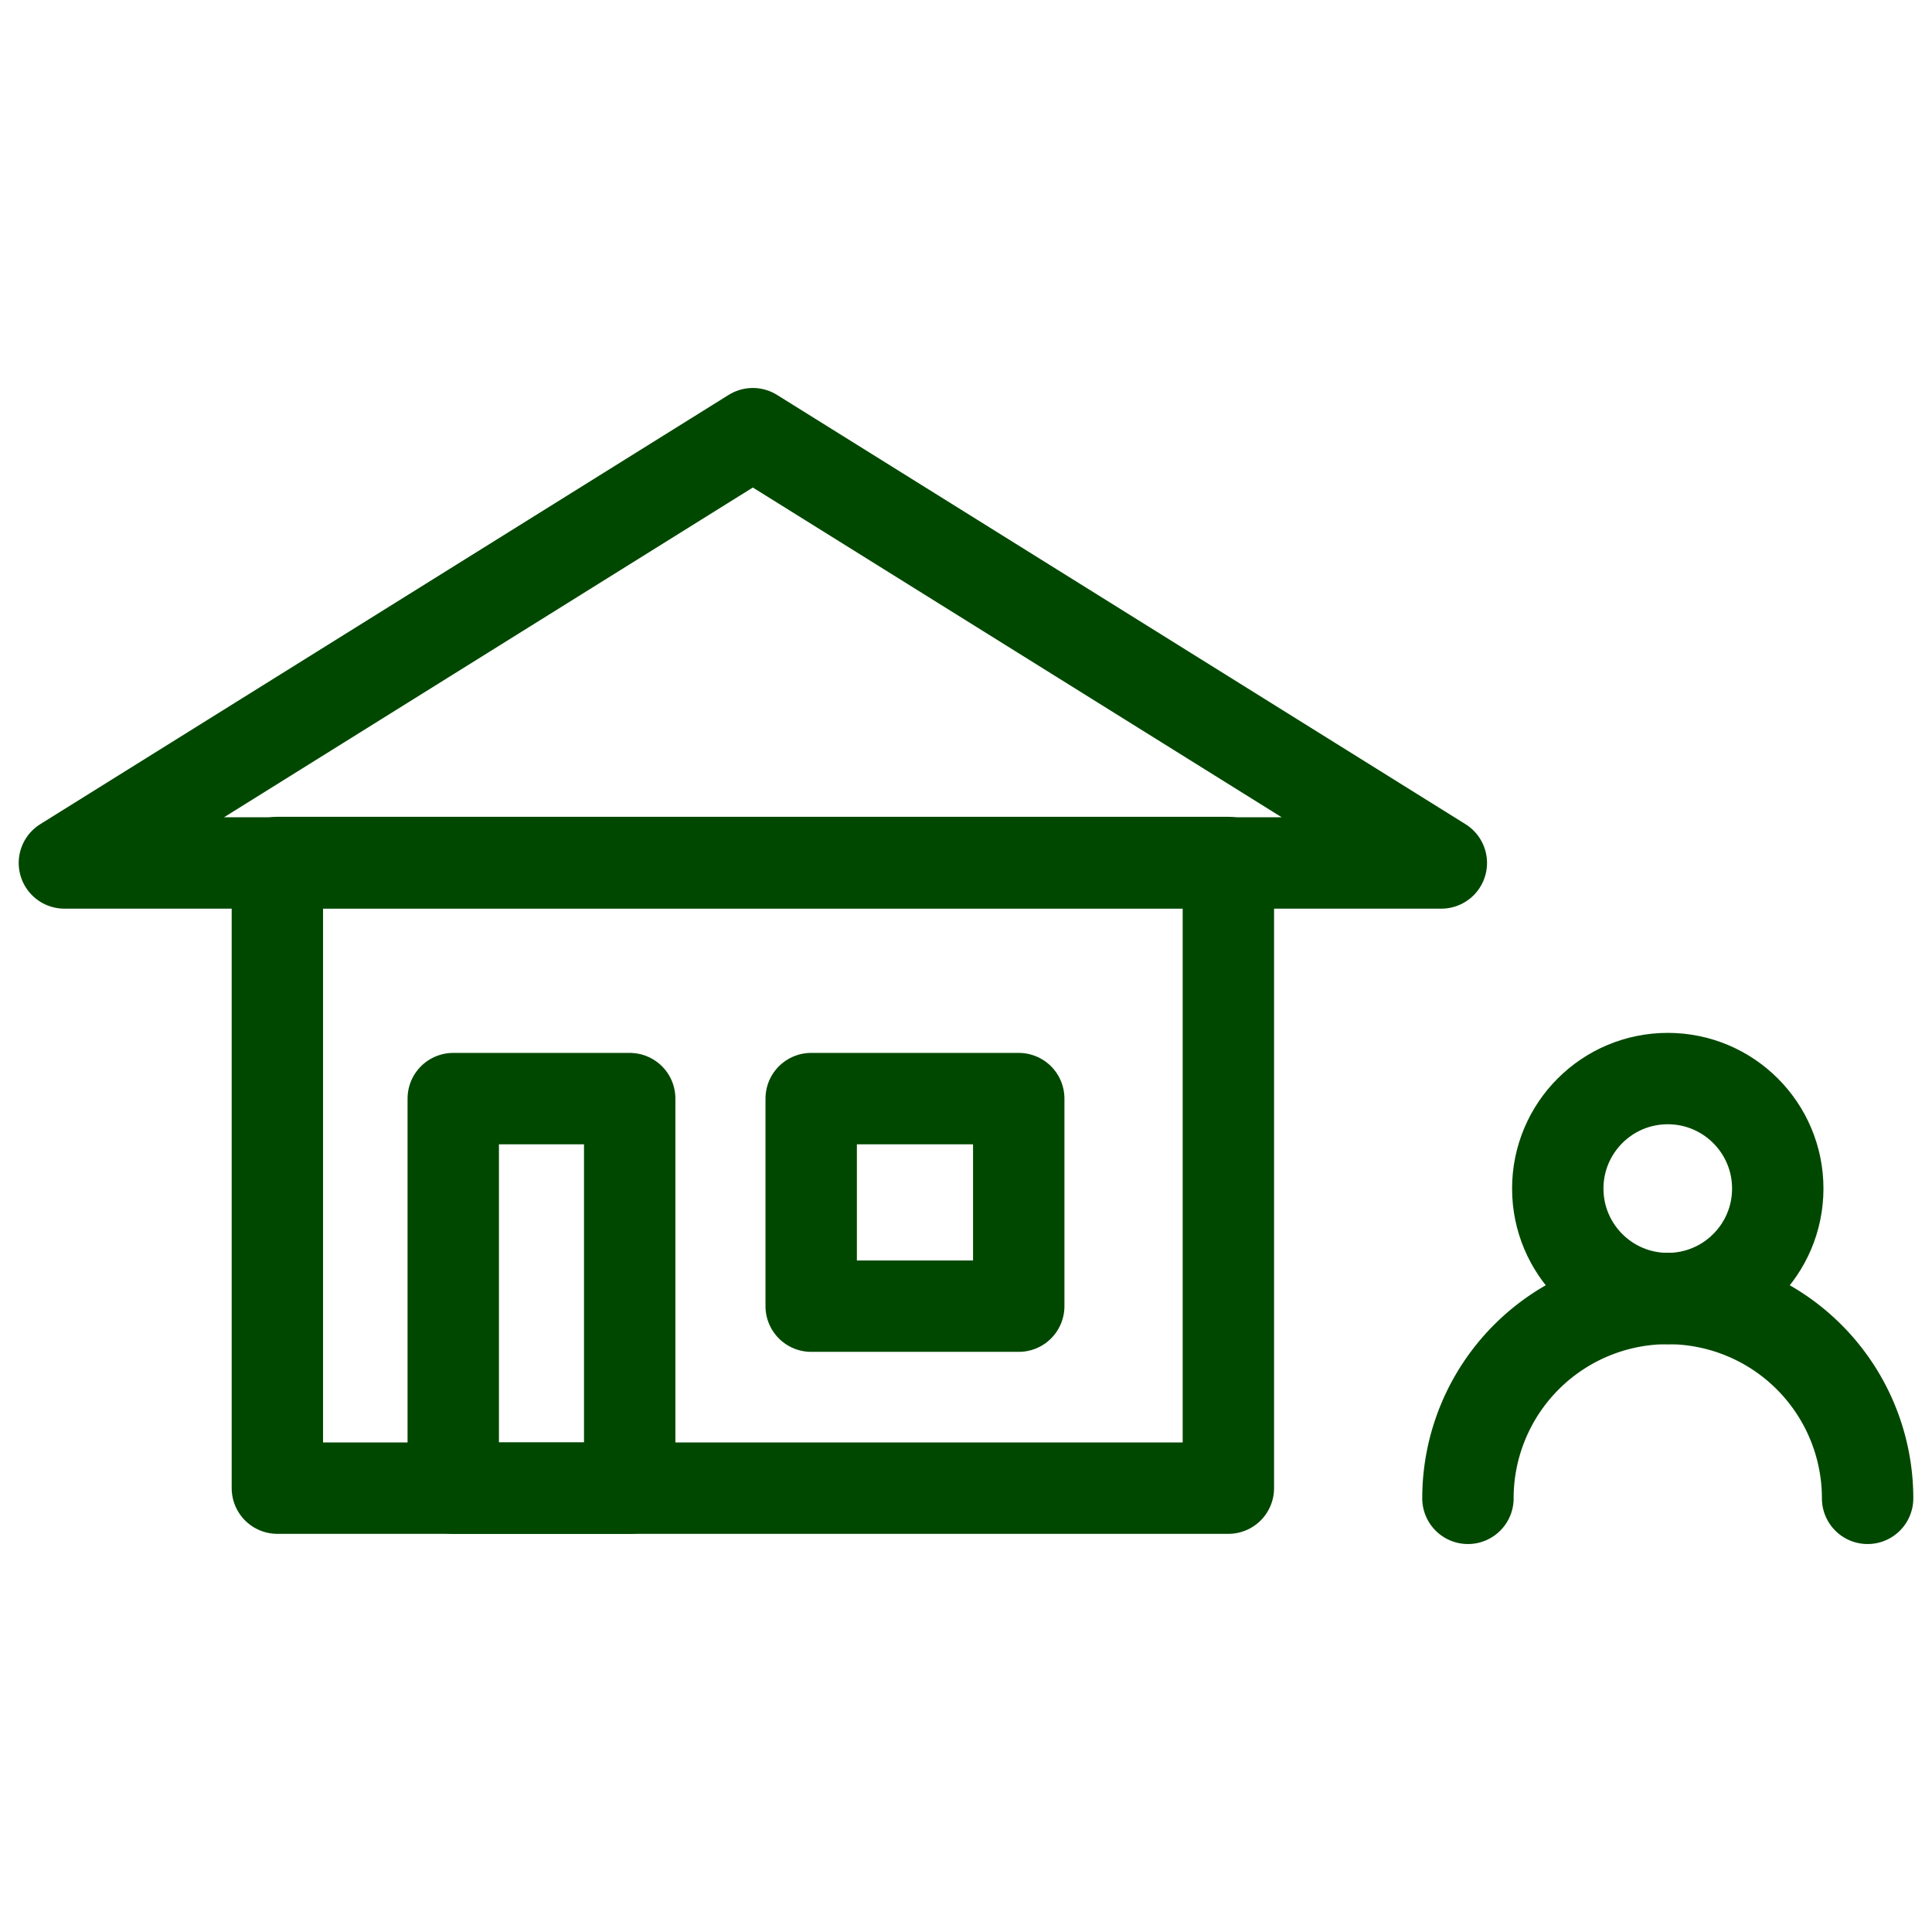
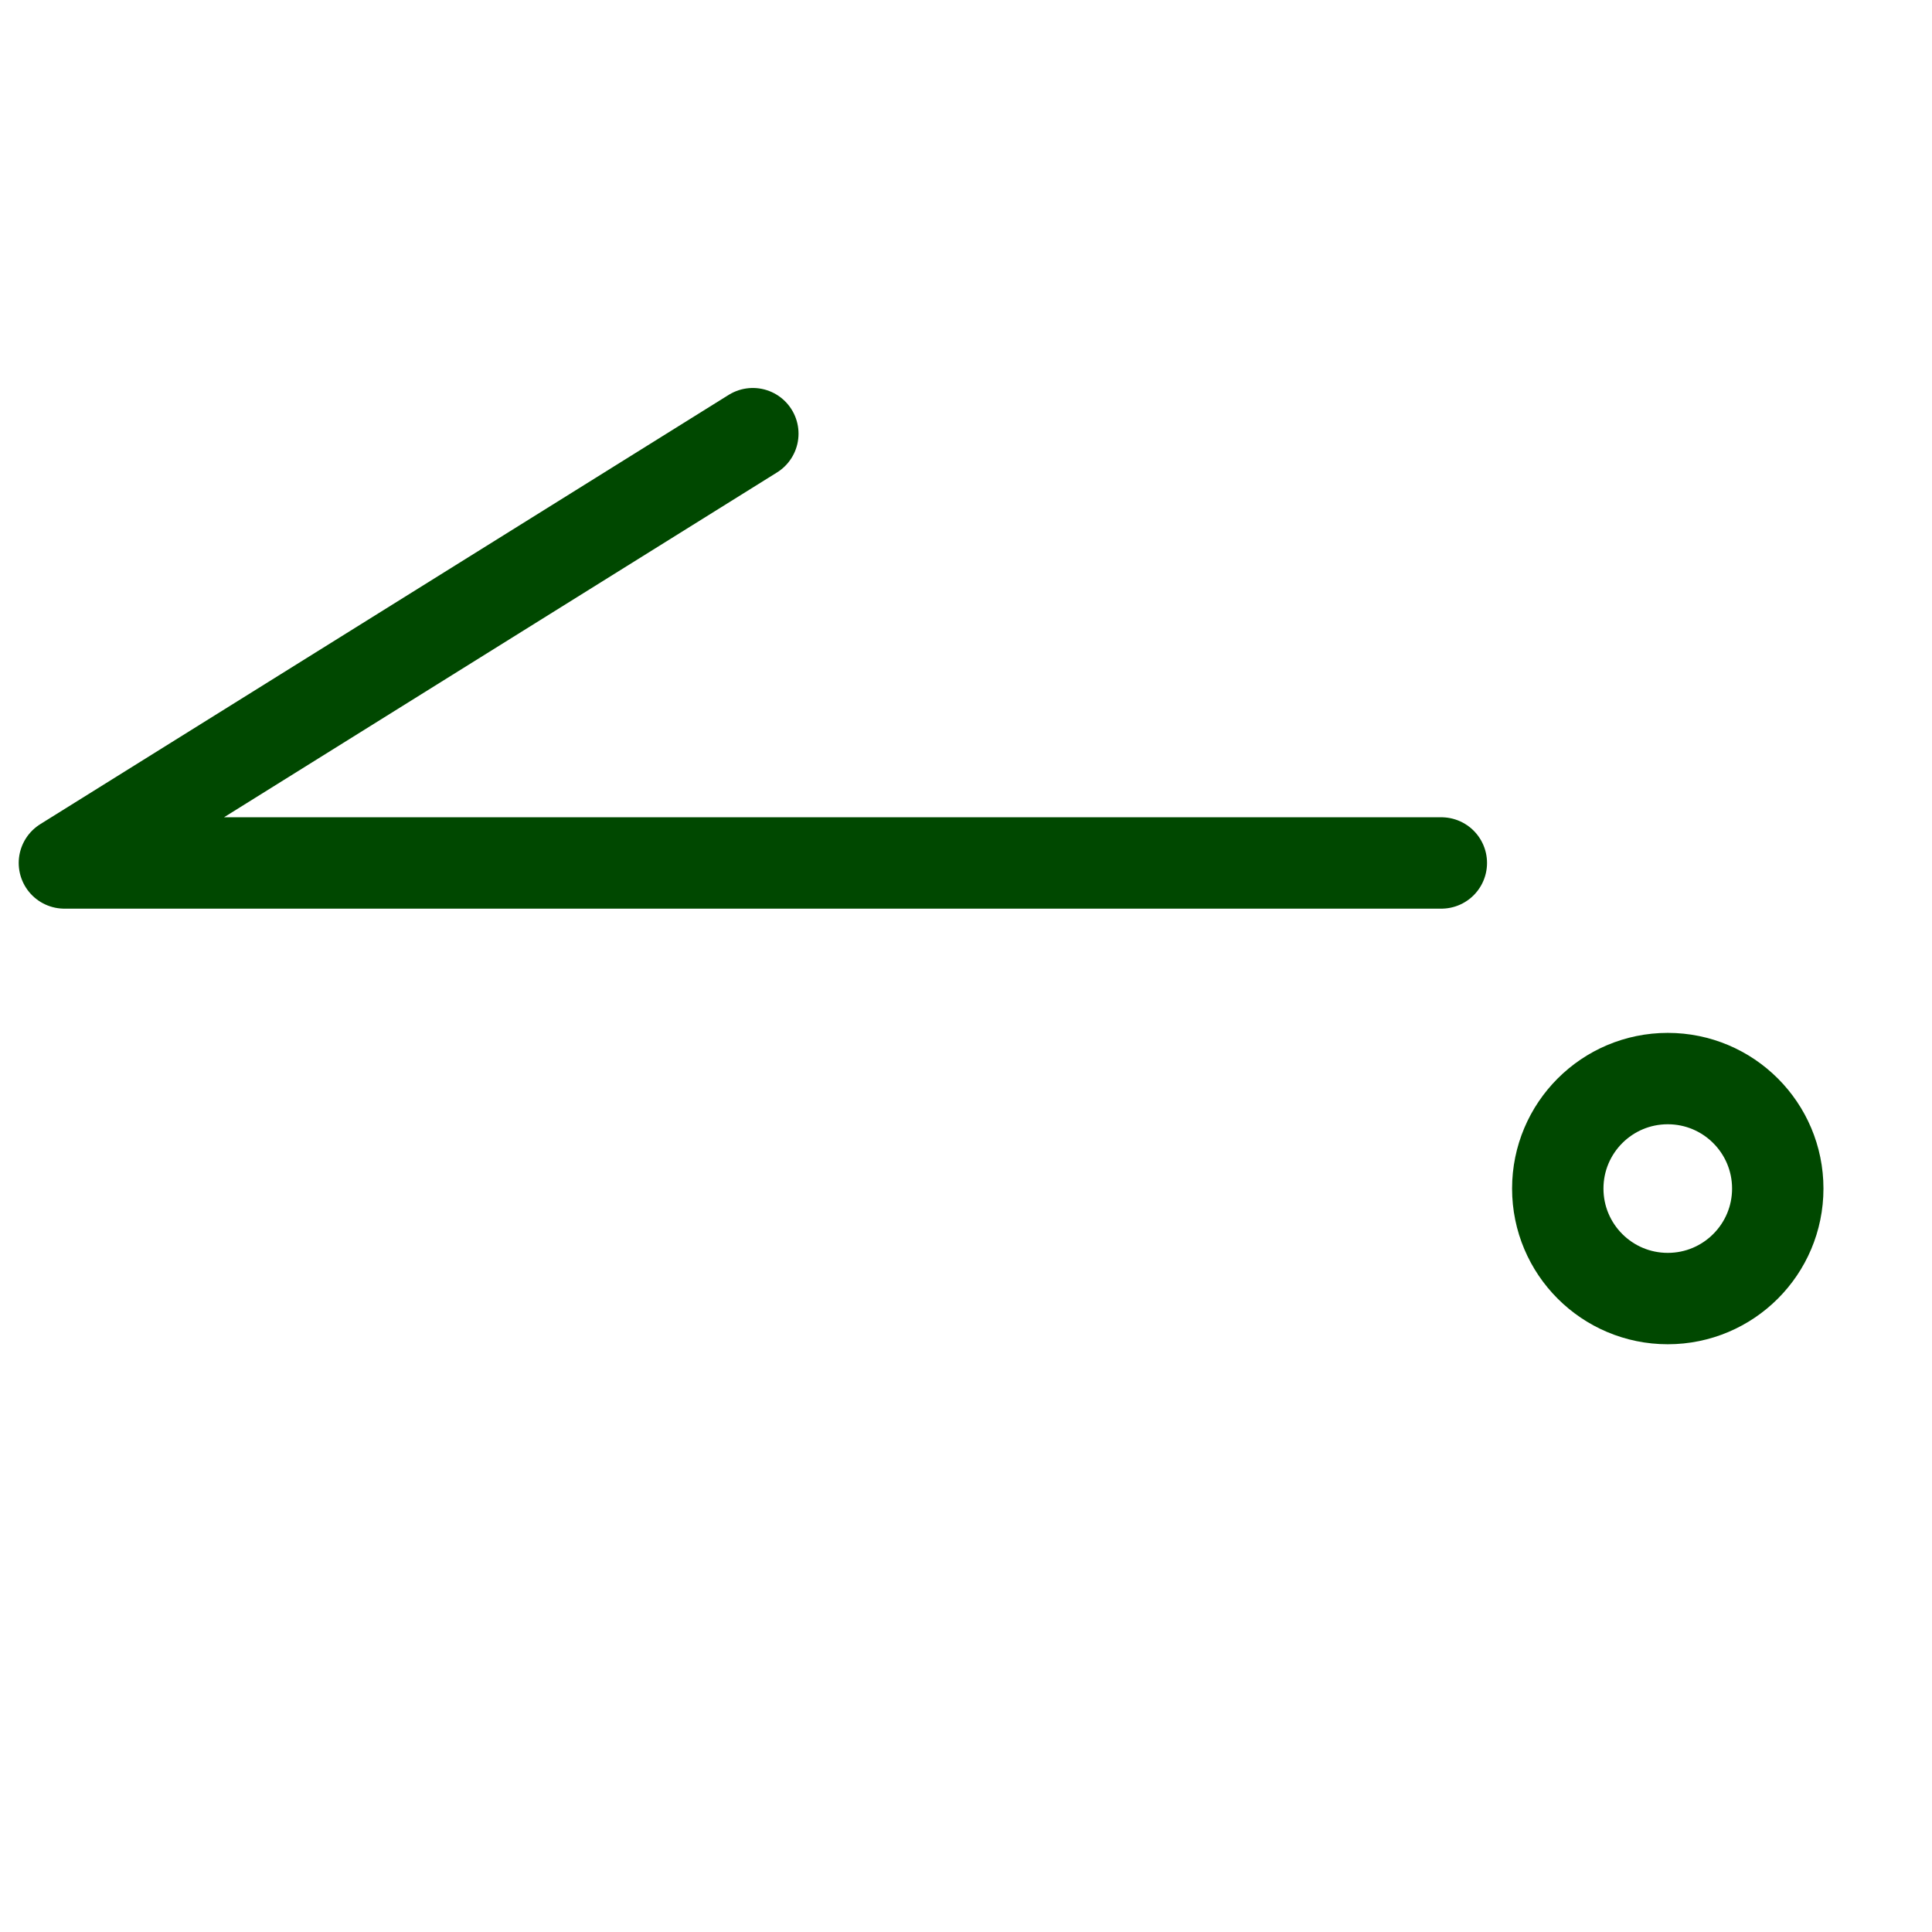
<svg xmlns="http://www.w3.org/2000/svg" id="Vrstva_1" data-name="Vrstva 1" width="30" height="30" viewBox="0 0 30 30">
  <defs>
    <style>.cls-1{fill:none;stroke:#004800;stroke-linecap:round;stroke-linejoin:round;stroke-width:1.419px;}</style>
  </defs>
  <g id="Group_273" data-name="Group 273">
    <g id="Group_64" data-name="Group 64">
-       <rect id="Rectangle_19" data-name="Rectangle 19" class="cls-1" x="4.307" y="13.393" width="14.767" height="9.715" />
-       <path id="Path_102" data-name="Path 102" class="cls-1" d="M11.69,6.734,1,13.4H22.381Z" />
-       <rect id="Rectangle_20" data-name="Rectangle 20" class="cls-1" x="7.038" y="17.059" width="2.74" height="6.049" />
-       <rect id="Rectangle_21" data-name="Rectangle 21" class="cls-1" x="12.596" y="17.059" width="3.223" height="3.223" />
+       <path id="Path_102" data-name="Path 102" class="cls-1" d="M11.69,6.734,1,13.4H22.381" />
    </g>
    <circle id="Ellipse_111" data-name="Ellipse 111" class="cls-1" cx="25.897" cy="18.456" r="1.708" />
-     <path id="Path_235" data-name="Path 235" class="cls-1" d="M29,23.266a3.1,3.1,0,0,0-6.206,0" />
  </g>
</svg>